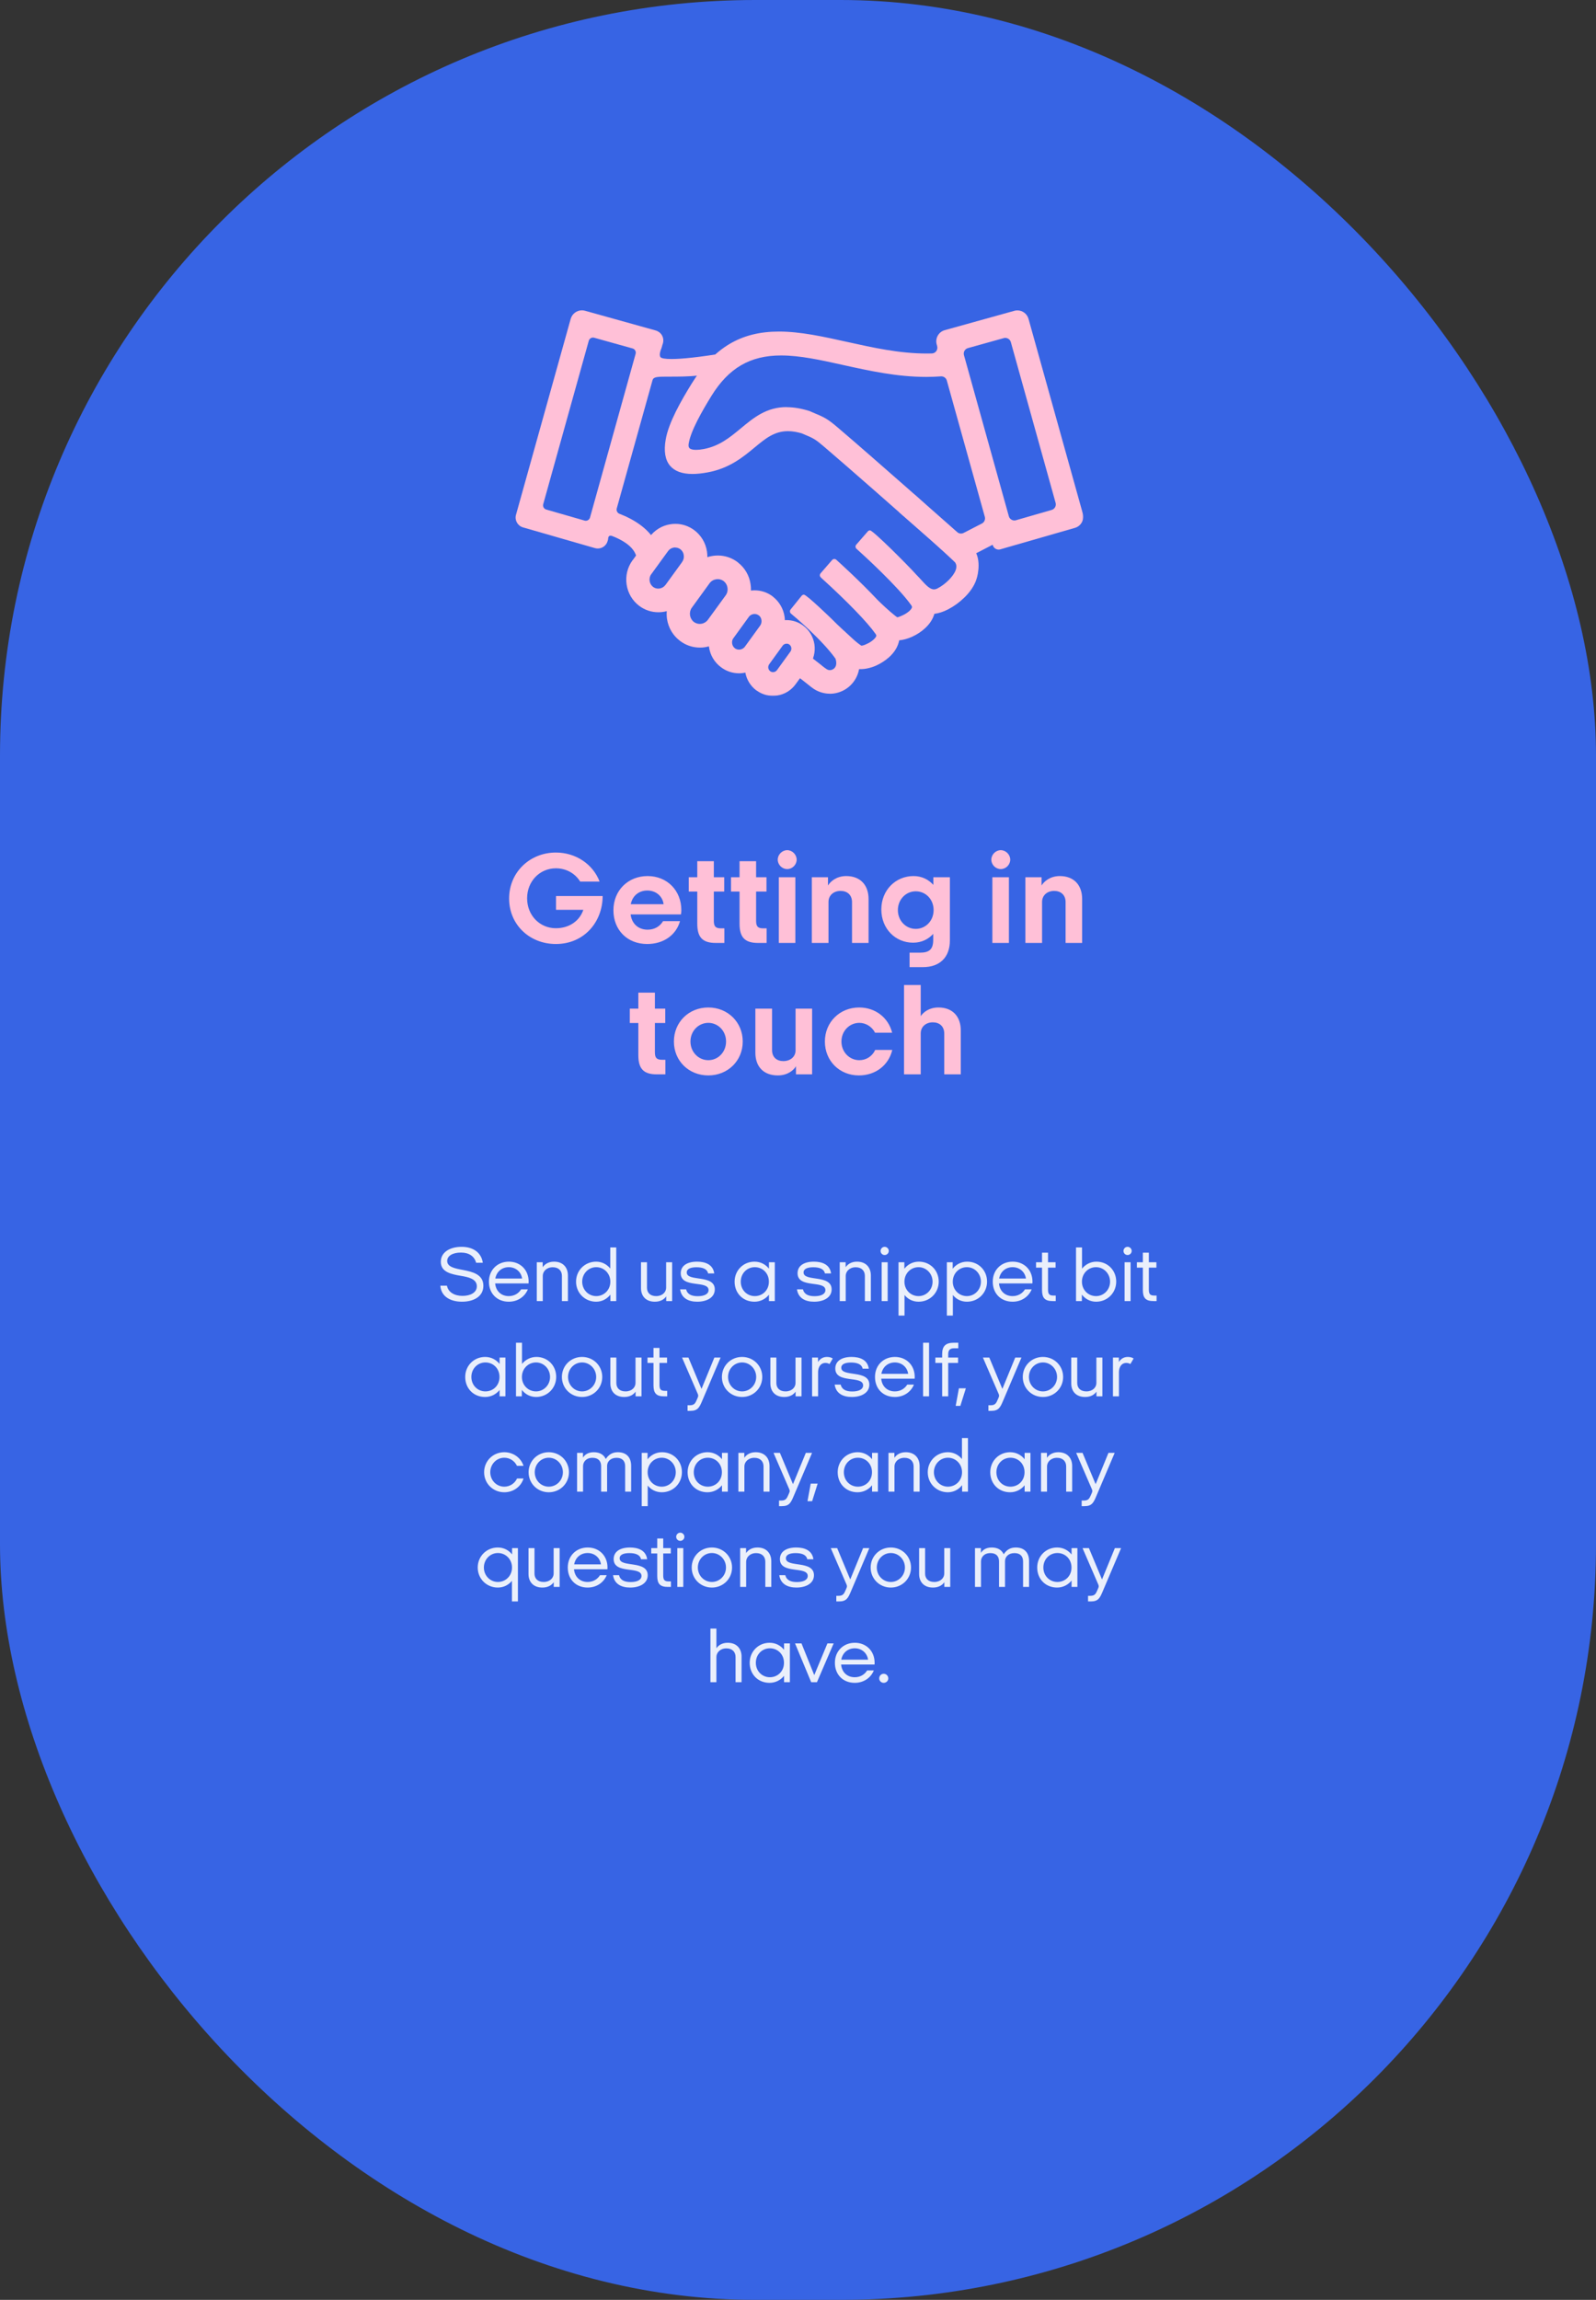
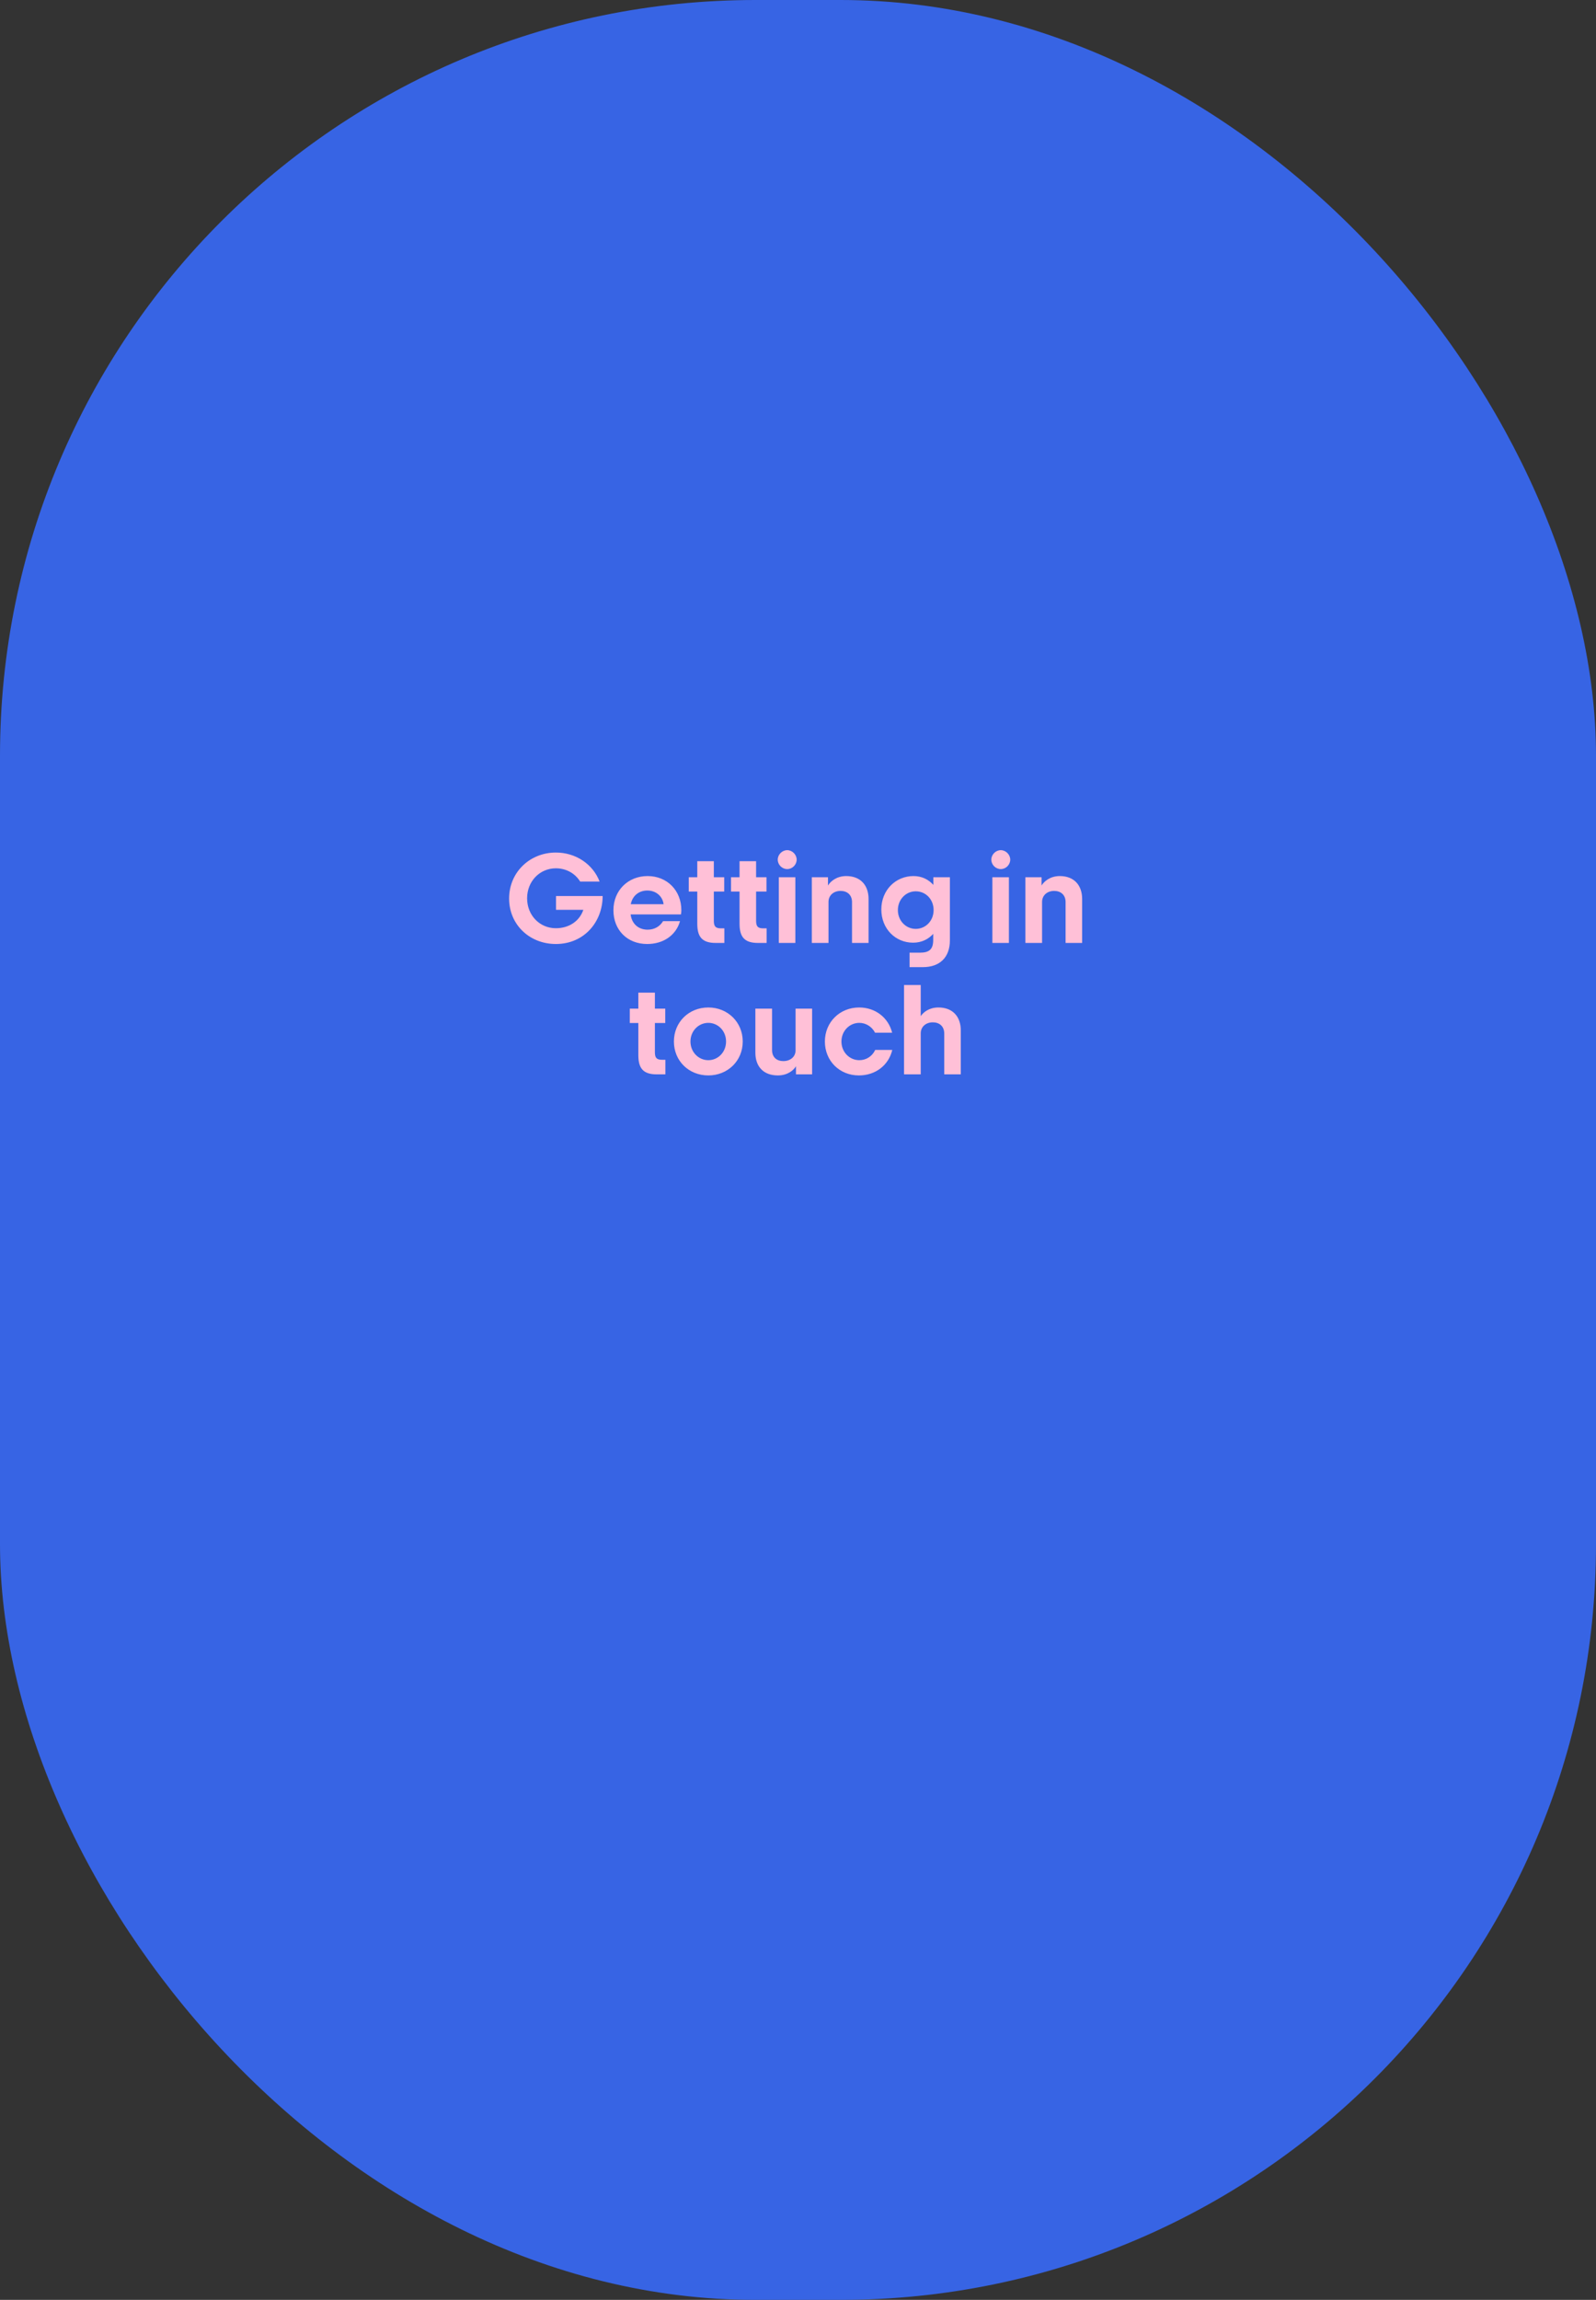
<svg xmlns="http://www.w3.org/2000/svg" width="486" height="700" viewBox="0 0 486 700" fill="none">
  <rect x="0" y="0" width="486" height="700" fill="#333333" stroke="none" />
  <rect width="486" height="700" rx="230" fill="#3764E4" />
  <path d="M177.63 276.92H169.31V272.72H183.51C183.51 280.52 177.95 287.32 169.27 287.32C161.27 287.32 155.03 281.44 155.03 273.48C155.03 265.44 161.39 259.48 169.27 259.48C175.31 259.48 180.55 263 182.59 268.32H176.67C175.11 265.8 172.39 264.28 169.27 264.28C164.39 264.28 160.51 268.2 160.51 273.4C160.51 278.64 164.39 282.52 169.27 282.52C173.27 282.52 176.47 280.36 177.63 276.92ZM207.356 278.32H192.036C192.396 281.28 194.516 282.96 197.196 282.96C199.316 282.96 200.956 281.96 201.916 280.36H207.076C205.876 284.6 202.076 287.32 197.076 287.32C191.036 287.32 186.796 283.08 186.796 277.04C186.796 271 191.276 266.64 197.196 266.64C203.156 266.64 207.476 271.04 207.476 277.04C207.476 277.48 207.436 277.92 207.356 278.32ZM192.076 275.2H202.076C201.716 272.6 199.596 271.04 197.116 271.04C194.636 271.04 192.596 272.56 192.076 275.2ZM220.571 287H217.971C213.891 287 212.331 285.24 212.331 281.16V271.36H209.731V267H212.331V262.12H217.371V267H220.531V271.36H217.371V280.24C217.371 281.92 217.851 282.56 219.571 282.56H220.571V287ZM233.442 287H230.842C226.762 287 225.202 285.24 225.202 281.16V271.36H222.602V267H225.202V262.12H230.242V267H233.402V271.36H230.242V280.24C230.242 281.92 230.722 282.56 232.442 282.56H233.442V287ZM239.712 264.52C238.152 264.52 236.832 263.2 236.832 261.64C236.832 260.12 238.152 258.76 239.712 258.76C241.272 258.76 242.592 260.12 242.592 261.64C242.592 263.2 241.272 264.52 239.712 264.52ZM242.192 287H237.152V267H242.192V287ZM264.488 287H259.448V274.56C259.448 272.36 257.968 271.16 255.968 271.16C253.888 271.16 252.288 272.48 252.288 274.52V287H247.208V267H252.128V269.52C252.848 268.32 254.688 266.64 257.688 266.64C261.968 266.64 264.488 269.36 264.488 273.64V287ZM281.014 294.36H276.974V289.96H280.094C283.054 289.96 284.174 288.88 284.174 286.04V284.24C282.694 285.88 280.614 286.92 278.054 286.92C272.654 286.92 268.374 282.68 268.374 276.8C268.374 270.92 272.734 266.64 278.174 266.64C280.694 266.64 282.734 267.68 284.214 269.32V267H289.254V286.2C289.254 291.36 286.214 294.36 281.014 294.36ZM278.854 282.72C281.854 282.72 284.294 280.28 284.294 277C284.294 273.68 281.854 271.28 278.854 271.28C275.854 271.28 273.414 273.76 273.414 277C273.414 280.24 275.854 282.72 278.854 282.72ZM304.748 264.52C303.188 264.52 301.868 263.2 301.868 261.64C301.868 260.12 303.188 258.76 304.748 258.76C306.308 258.76 307.628 260.12 307.628 261.64C307.628 263.2 306.308 264.52 304.748 264.52ZM307.228 287H302.188V267H307.228V287ZM329.524 287H324.484V274.56C324.484 272.36 323.004 271.16 321.004 271.16C318.924 271.16 317.324 272.48 317.324 274.52V287H312.244V267H317.164V269.52C317.884 268.32 319.724 266.64 322.724 266.64C327.004 266.64 329.524 269.36 329.524 273.64V287ZM202.621 327H200.021C195.941 327 194.381 325.24 194.381 321.16V311.36H191.781V307H194.381V302.12H199.421V307H202.581V311.36H199.421V320.24C199.421 321.92 199.901 322.56 201.621 322.56H202.621V327ZM226.172 317C226.172 322.88 221.612 327.32 215.692 327.32C209.732 327.32 205.212 322.88 205.212 317C205.212 311.12 209.732 306.64 215.692 306.64C221.612 306.64 226.172 311.12 226.172 317ZM215.692 322.68C218.652 322.68 221.092 320.24 221.092 317C221.092 313.76 218.652 311.32 215.692 311.32C212.732 311.32 210.252 313.76 210.252 317C210.252 320.24 212.732 322.68 215.692 322.68ZM247.3 327H242.38V324.52C241.7 325.72 239.86 327.32 236.86 327.32C232.54 327.32 230.02 324.68 230.02 320.4V307H235.1V319.6C235.1 321.8 236.54 322.96 238.54 322.96C240.62 322.96 242.26 321.68 242.26 319.68V307H247.3V327ZM266.507 319.56H271.707C270.627 324.16 266.667 327.32 261.547 327.32C255.627 327.32 251.187 322.88 251.187 317C251.187 311.12 255.707 306.64 261.627 306.64C266.627 306.64 270.547 309.8 271.667 314.32H266.467C265.547 312.52 263.707 311.32 261.667 311.32C258.707 311.32 256.227 313.76 256.227 317C256.227 320.24 258.707 322.68 261.667 322.68C263.787 322.68 265.627 321.48 266.507 319.56ZM292.572 327H287.532V314.56C287.532 312.36 286.052 311.16 284.052 311.16C281.972 311.16 280.372 312.48 280.372 314.52V327H275.292V299.8H280.372V309.28C281.172 308.08 282.932 306.64 285.772 306.64C290.052 306.64 292.572 309.36 292.572 313.64V327Z" fill="#FFC0D7" />
-   <path d="M147.023 384.336H144.983C144.479 382.392 142.847 381.24 140.375 381.24C137.807 381.24 136.175 382.248 136.175 383.784C136.175 385.608 138.479 386.064 140.927 386.52C143.783 387.072 147.191 387.816 147.191 391.344C147.191 394.728 144.071 396.192 140.687 396.192C137.519 396.192 134.375 394.896 134.087 391.32H136.103C136.463 393.264 138.335 394.416 140.831 394.416C143.159 394.416 145.199 393.48 145.199 391.488C145.199 389.184 142.463 388.68 140.351 388.32C137.399 387.816 134.231 387.192 134.231 384.048C134.231 381.12 137.015 379.488 140.567 379.488C143.927 379.488 146.543 381.096 147.023 384.336ZM160.956 390.624H150.78C150.996 392.976 152.628 394.488 154.932 394.488C156.588 394.488 157.932 393.672 158.7 392.424H160.74C159.828 394.656 157.668 396.192 154.932 396.192C151.38 396.192 148.884 393.72 148.884 390.096C148.884 386.472 151.524 384 154.956 384C158.388 384 160.98 386.472 160.98 390.096C160.98 390.264 160.98 390.456 160.956 390.624ZM150.828 389.136H158.988C158.676 387.048 156.996 385.68 154.932 385.68C152.82 385.68 151.212 387.048 150.828 389.136ZM172.936 396H171.112V388.32C171.112 386.832 170.152 385.704 168.328 385.704C166.384 385.704 165.28 387.024 165.28 388.32V396H163.456V384.192H165.256V385.704C165.76 384.936 166.84 384 168.712 384C171.472 384 172.936 385.8 172.936 388.2V396ZM181.559 394.488C183.935 394.488 185.855 392.616 185.855 390.096C185.855 387.576 183.935 385.68 181.559 385.68C179.183 385.68 177.287 387.648 177.287 390.096C177.287 392.544 179.183 394.488 181.559 394.488ZM187.655 396H185.879V394.032C184.871 395.304 183.383 396.192 181.535 396.192C178.103 396.192 175.415 393.528 175.415 390.096C175.415 386.664 178.103 384 181.535 384C183.335 384 184.823 384.84 185.831 386.088V379.68H187.655V396ZM204.67 396H202.87V394.56C202.366 395.328 201.286 396.192 199.414 396.192C196.654 396.192 195.19 394.464 195.19 392.064V384.192H197.014V391.944C197.014 393.432 197.974 394.488 199.798 394.488C201.742 394.488 202.846 393.24 202.846 391.944V384.192H204.67V396ZM217.493 387.576H215.621C215.381 386.28 214.037 385.704 212.093 385.704C210.413 385.704 209.117 386.136 209.117 387.288C209.117 390.216 217.661 387.768 217.661 392.448C217.661 394.944 215.189 396.192 212.333 396.192C209.717 396.192 207.509 395.184 207.101 392.424H208.925C209.333 394.032 210.701 394.512 212.477 394.512C214.373 394.512 215.765 393.912 215.765 392.664C215.765 389.544 207.293 392.256 207.293 387.528C207.293 385.224 209.285 384 212.261 384C214.613 384 217.109 384.768 217.493 387.576ZM229.84 394.488C232.216 394.488 234.136 392.688 234.136 390.096C234.136 387.504 232.216 385.68 229.84 385.68C227.464 385.68 225.568 387.576 225.568 390.096C225.568 392.616 227.464 394.488 229.84 394.488ZM235.936 396H234.16V394.056C233.152 395.328 231.592 396.192 229.744 396.192C226.24 396.192 223.696 393.6 223.696 390.096C223.696 386.664 226.336 384 229.768 384C231.616 384 233.152 384.864 234.16 386.136V384.192H235.936V396ZM253.071 387.576H251.199C250.959 386.28 249.615 385.704 247.671 385.704C245.991 385.704 244.695 386.136 244.695 387.288C244.695 390.216 253.239 387.768 253.239 392.448C253.239 394.944 250.767 396.192 247.911 396.192C245.295 396.192 243.087 395.184 242.679 392.424H244.503C244.911 394.032 246.279 394.512 248.055 394.512C249.951 394.512 251.343 393.912 251.343 392.664C251.343 389.544 242.871 392.256 242.871 387.528C242.871 385.224 244.863 384 247.839 384C250.191 384 252.687 384.768 253.071 387.576ZM265.186 396H263.362V388.32C263.362 386.832 262.402 385.704 260.578 385.704C258.634 385.704 257.53 387.024 257.53 388.32V396H255.706V384.192H257.506V385.704C258.01 384.936 259.09 384 260.962 384C263.722 384 265.186 385.8 265.186 388.2V396ZM269.393 381.984C268.697 381.984 268.145 381.432 268.145 380.736C268.145 380.064 268.697 379.488 269.393 379.488C270.065 379.488 270.641 380.064 270.641 380.736C270.641 381.432 270.065 381.984 269.393 381.984ZM270.305 396H268.481V384.192H270.305V396ZM279.708 394.488C282.084 394.488 283.98 392.544 283.98 390.096C283.98 387.648 282.084 385.68 279.708 385.68C277.332 385.68 275.412 387.576 275.412 390.096C275.412 392.616 277.332 394.488 279.708 394.488ZM275.436 400.416H273.612V384.192H275.388V386.16C276.396 384.864 277.932 384 279.804 384C283.236 384 285.852 386.64 285.852 390.072C285.852 393.504 283.164 396.192 279.732 396.192C277.908 396.192 276.42 395.376 275.436 394.152V400.416ZM294.427 394.488C296.803 394.488 298.699 392.544 298.699 390.096C298.699 387.648 296.803 385.68 294.427 385.68C292.051 385.68 290.131 387.576 290.131 390.096C290.131 392.616 292.051 394.488 294.427 394.488ZM290.155 400.416H288.331V384.192H290.107V386.16C291.115 384.864 292.651 384 294.523 384C297.955 384 300.571 386.64 300.571 390.072C300.571 393.504 297.883 396.192 294.451 396.192C292.627 396.192 291.139 395.376 290.155 394.152V400.416ZM314.377 390.624H304.201C304.417 392.976 306.049 394.488 308.353 394.488C310.009 394.488 311.353 393.672 312.121 392.424H314.161C313.249 394.656 311.089 396.192 308.353 396.192C304.801 396.192 302.305 393.72 302.305 390.096C302.305 386.472 304.945 384 308.377 384C311.809 384 314.401 386.472 314.401 390.096C314.401 390.264 314.401 390.456 314.377 390.624ZM304.249 389.136H312.409C312.097 387.048 310.417 385.68 308.353 385.68C306.241 385.68 304.633 387.048 304.249 389.136ZM321.486 396H320.55C318.15 396 317.31 395.016 317.31 392.64V385.824H315.486V384.192H317.31V381.264H319.134V384.192H321.438V385.824H319.134V392.448C319.134 393.792 319.446 394.32 320.79 394.32H321.486V396ZM329.435 396H327.659V379.68H329.483V386.136C330.491 384.888 332.027 384 333.875 384C337.307 384 339.899 386.64 339.899 390.072C339.899 393.504 337.211 396.192 333.779 396.192C331.931 396.192 330.419 395.304 329.435 394.032V396ZM333.755 394.488C336.131 394.488 338.027 392.544 338.027 390.096C338.027 387.648 336.131 385.68 333.755 385.68C331.379 385.68 329.459 387.576 329.459 390.096C329.459 392.616 331.379 394.488 333.755 394.488ZM343.362 381.984C342.666 381.984 342.114 381.432 342.114 380.736C342.114 380.064 342.666 379.488 343.362 379.488C344.034 379.488 344.61 380.064 344.61 380.736C344.61 381.432 344.034 381.984 343.362 381.984ZM344.274 396H342.45V384.192H344.274V396ZM352.189 396H351.253C348.853 396 348.013 395.016 348.013 392.64V385.824H346.189V384.192H348.013V381.264H349.837V384.192H352.141V385.824H349.837V392.448C349.837 393.792 350.149 394.32 351.493 394.32H352.189V396ZM147.809 423.488C150.185 423.488 152.105 421.688 152.105 419.096C152.105 416.504 150.185 414.68 147.809 414.68C145.433 414.68 143.537 416.576 143.537 419.096C143.537 421.616 145.433 423.488 147.809 423.488ZM153.905 425H152.129V423.056C151.121 424.328 149.561 425.192 147.713 425.192C144.209 425.192 141.665 422.6 141.665 419.096C141.665 415.664 144.305 413 147.737 413C149.585 413 151.121 413.864 152.129 415.136V413.192H153.905V425ZM158.904 425H157.128V408.68H158.952V415.136C159.96 413.888 161.496 413 163.344 413C166.776 413 169.368 415.64 169.368 419.072C169.368 422.504 166.68 425.192 163.248 425.192C161.4 425.192 159.888 424.304 158.904 423.032V425ZM163.224 423.488C165.6 423.488 167.496 421.544 167.496 419.096C167.496 416.648 165.6 414.68 163.224 414.68C160.848 414.68 158.928 416.576 158.928 419.096C158.928 421.616 160.848 423.488 163.224 423.488ZM183.39 419.096C183.39 422.528 180.678 425.192 177.246 425.192C173.814 425.192 171.102 422.528 171.102 419.096C171.102 415.664 173.814 413 177.246 413C180.678 413 183.39 415.664 183.39 419.096ZM177.246 423.488C179.622 423.488 181.542 421.544 181.542 419.096C181.542 416.648 179.622 414.68 177.246 414.68C174.87 414.68 172.974 416.648 172.974 419.096C172.974 421.544 174.87 423.488 177.246 423.488ZM195.342 425H193.542V423.56C193.038 424.328 191.958 425.192 190.086 425.192C187.326 425.192 185.862 423.464 185.862 421.064V413.192H187.686V420.944C187.686 422.432 188.646 423.488 190.47 423.488C192.414 423.488 193.518 422.24 193.518 420.944V413.192H195.342V425ZM203.173 425H202.237C199.837 425 198.997 424.016 198.997 421.64V414.824H197.173V413.192H198.997V410.264H200.821V413.192H203.125V414.824H200.821V421.448C200.821 422.792 201.133 423.32 202.477 423.32H203.173V425ZM210.234 429.416H209.37V427.712H209.994C211.41 427.712 211.722 427.136 212.25 425.888L212.514 425.264C212.658 424.904 212.634 424.616 212.49 424.28L207.69 413.192H209.634L213.594 422.672H213.642L217.53 413.192H219.426L213.834 426.344C212.994 428.336 212.49 429.416 210.234 429.416ZM232.117 419.096C232.117 422.528 229.405 425.192 225.973 425.192C222.541 425.192 219.829 422.528 219.829 419.096C219.829 415.664 222.541 413 225.973 413C229.405 413 232.117 415.664 232.117 419.096ZM225.973 423.488C228.349 423.488 230.269 421.544 230.269 419.096C230.269 416.648 228.349 414.68 225.973 414.68C223.597 414.68 221.701 416.648 221.701 419.096C221.701 421.544 223.597 423.488 225.973 423.488ZM244.068 425H242.268V423.56C241.764 424.328 240.684 425.192 238.812 425.192C236.052 425.192 234.588 423.464 234.588 421.064V413.192H236.412V420.944C236.412 422.432 237.372 423.488 239.196 423.488C241.14 423.488 242.244 422.24 242.244 420.944V413.192H244.068V425ZM249.116 425H247.292V413.192H249.092V414.536C249.644 413.696 250.46 413 251.828 413C252.644 413 253.268 413.24 253.58 413.48L252.596 415.16C252.284 414.992 251.9 414.824 251.396 414.824C249.788 414.824 249.116 416.216 249.116 417.656V425ZM264.556 416.576H262.684C262.444 415.28 261.1 414.704 259.156 414.704C257.476 414.704 256.18 415.136 256.18 416.288C256.18 419.216 264.724 416.768 264.724 421.448C264.724 423.944 262.252 425.192 259.396 425.192C256.78 425.192 254.572 424.184 254.164 421.424H255.988C256.396 423.032 257.764 423.512 259.54 423.512C261.436 423.512 262.828 422.912 262.828 421.664C262.828 418.544 254.356 421.256 254.356 416.528C254.356 414.224 256.348 413 259.324 413C261.676 413 264.172 413.768 264.556 416.576ZM278.518 419.624H268.342C268.558 421.976 270.19 423.488 272.494 423.488C274.15 423.488 275.494 422.672 276.262 421.424H278.302C277.39 423.656 275.23 425.192 272.494 425.192C268.942 425.192 266.446 422.72 266.446 419.096C266.446 415.472 269.086 413 272.518 413C275.95 413 278.542 415.472 278.542 419.096C278.542 419.264 278.542 419.456 278.518 419.624ZM268.39 418.136H276.55C276.238 416.048 274.558 414.68 272.494 414.68C270.382 414.68 268.774 416.048 268.39 418.136ZM282.914 425H281.09V408.68H282.914V425ZM288.741 425H286.893V414.824H284.829V413.192H286.893V412.16C286.893 409.688 287.973 408.68 290.445 408.68H291.813V410.36H290.613C289.245 410.36 288.741 410.912 288.741 412.256V413.192H291.741V414.824H288.741V425ZM292.434 427.904H291.018L292.002 422.552H294.114L292.434 427.904ZM301.851 429.416H300.987V427.712H301.611C303.027 427.712 303.339 427.136 303.867 425.888L304.131 425.264C304.275 424.904 304.251 424.616 304.107 424.28L299.307 413.192H301.251L305.211 422.672H305.259L309.147 413.192H311.043L305.451 426.344C304.611 428.336 304.107 429.416 301.851 429.416ZM323.734 419.096C323.734 422.528 321.022 425.192 317.59 425.192C314.158 425.192 311.446 422.528 311.446 419.096C311.446 415.664 314.158 413 317.59 413C321.022 413 323.734 415.664 323.734 419.096ZM317.59 423.488C319.966 423.488 321.886 421.544 321.886 419.096C321.886 416.648 319.966 414.68 317.59 414.68C315.214 414.68 313.318 416.648 313.318 419.096C313.318 421.544 315.214 423.488 317.59 423.488ZM335.686 425H333.886V423.56C333.382 424.328 332.302 425.192 330.43 425.192C327.67 425.192 326.206 423.464 326.206 421.064V413.192H328.03V420.944C328.03 422.432 328.99 423.488 330.814 423.488C332.758 423.488 333.862 422.24 333.862 420.944V413.192H335.686V425ZM340.733 425H338.909V413.192H340.709V414.536C341.261 413.696 342.077 413 343.445 413C344.261 413 344.885 413.24 345.197 413.48L344.213 415.16C343.901 414.992 343.517 414.824 343.013 414.824C341.405 414.824 340.733 416.216 340.733 417.656V425ZM157.451 449.992H159.419C158.651 452.488 156.347 454.192 153.563 454.192C150.131 454.192 147.419 451.528 147.419 448.096C147.419 444.664 150.131 442 153.563 442C156.323 442 158.627 443.704 159.419 446.152H157.427C156.731 444.688 155.267 443.68 153.563 443.68C151.187 443.68 149.291 445.648 149.291 448.096C149.291 450.544 151.187 452.488 153.563 452.488C155.291 452.488 156.755 451.48 157.451 449.992ZM173.254 448.096C173.254 451.528 170.542 454.192 167.11 454.192C163.678 454.192 160.966 451.528 160.966 448.096C160.966 444.664 163.678 442 167.11 442C170.542 442 173.254 444.664 173.254 448.096ZM167.11 452.488C169.486 452.488 171.406 450.544 171.406 448.096C171.406 445.648 169.486 443.68 167.11 443.68C164.734 443.68 162.838 445.648 162.838 448.096C162.838 450.544 164.734 452.488 167.11 452.488ZM192.189 454H190.365V446.248C190.365 444.76 189.573 443.704 187.749 443.704C185.853 443.704 184.869 444.904 184.869 446.152V454H183.045V446.248C183.045 444.76 182.253 443.704 180.429 443.704C178.485 443.704 177.549 444.952 177.549 446.248V454H175.725V442.192H177.525V443.632C178.029 442.864 178.941 442 180.813 442C182.685 442 183.885 442.792 184.461 444.064C185.301 442.816 186.357 442 188.133 442C190.893 442 192.189 443.728 192.189 446.128V454ZM201.509 452.488C203.885 452.488 205.781 450.544 205.781 448.096C205.781 445.648 203.885 443.68 201.509 443.68C199.133 443.68 197.213 445.576 197.213 448.096C197.213 450.616 199.133 452.488 201.509 452.488ZM197.237 458.416H195.413V442.192H197.189V444.16C198.197 442.864 199.733 442 201.605 442C205.037 442 207.653 444.64 207.653 448.072C207.653 451.504 204.965 454.192 201.533 454.192C199.709 454.192 198.221 453.376 197.237 452.152V458.416ZM215.531 452.488C217.907 452.488 219.827 450.688 219.827 448.096C219.827 445.504 217.907 443.68 215.531 443.68C213.155 443.68 211.259 445.576 211.259 448.096C211.259 450.616 213.155 452.488 215.531 452.488ZM221.627 454H219.851V452.056C218.843 453.328 217.283 454.192 215.435 454.192C211.931 454.192 209.387 451.6 209.387 448.096C209.387 444.664 212.027 442 215.459 442C217.307 442 218.843 442.864 219.851 444.136V442.192H221.627V454ZM234.33 454H232.506V446.32C232.506 444.832 231.546 443.704 229.722 443.704C227.778 443.704 226.674 445.024 226.674 446.32V454H224.85V442.192H226.65V443.704C227.154 442.936 228.234 442 230.106 442C232.866 442 234.33 443.8 234.33 446.2V454ZM238.09 458.416H237.226V456.712H237.85C239.266 456.712 239.578 456.136 240.106 454.888L240.37 454.264C240.514 453.904 240.49 453.616 240.346 453.28L235.546 442.192H237.49L241.45 451.672H241.498L245.386 442.192H247.282L241.69 455.344C240.85 457.336 240.346 458.416 238.09 458.416ZM247.306 456.904H245.89L246.874 451.552H248.986L247.306 456.904ZM261.235 452.488C263.611 452.488 265.531 450.688 265.531 448.096C265.531 445.504 263.611 443.68 261.235 443.68C258.859 443.68 256.963 445.576 256.963 448.096C256.963 450.616 258.859 452.488 261.235 452.488ZM267.331 454H265.555V452.056C264.547 453.328 262.987 454.192 261.139 454.192C257.635 454.192 255.091 451.6 255.091 448.096C255.091 444.664 257.731 442 261.163 442C263.011 442 264.547 442.864 265.555 444.136V442.192H267.331V454ZM280.033 454H278.209V446.32C278.209 444.832 277.249 443.704 275.425 443.704C273.481 443.704 272.377 445.024 272.377 446.32V454H270.553V442.192H272.353V443.704C272.857 442.936 273.937 442 275.809 442C278.569 442 280.033 443.8 280.033 446.2V454ZM288.656 452.488C291.032 452.488 292.952 450.616 292.952 448.096C292.952 445.576 291.032 443.68 288.656 443.68C286.28 443.68 284.384 445.648 284.384 448.096C284.384 450.544 286.28 452.488 288.656 452.488ZM294.752 454H292.976V452.032C291.968 453.304 290.48 454.192 288.632 454.192C285.2 454.192 282.512 451.528 282.512 448.096C282.512 444.664 285.2 442 288.632 442C290.432 442 291.92 442.84 292.928 444.088V437.68H294.752V454ZM307.688 452.488C310.064 452.488 311.984 450.688 311.984 448.096C311.984 445.504 310.064 443.68 307.688 443.68C305.312 443.68 303.416 445.576 303.416 448.096C303.416 450.616 305.312 452.488 307.688 452.488ZM313.784 454H312.008V452.056C311 453.328 309.44 454.192 307.592 454.192C304.088 454.192 301.544 451.6 301.544 448.096C301.544 444.664 304.184 442 307.616 442C309.464 442 311 442.864 312.008 444.136V442.192H313.784V454ZM326.486 454H324.662V446.32C324.662 444.832 323.702 443.704 321.878 443.704C319.934 443.704 318.83 445.024 318.83 446.32V454H317.006V442.192H318.806V443.704C319.31 442.936 320.39 442 322.262 442C325.022 442 326.486 443.8 326.486 446.2V454ZM330.246 458.416H329.382V456.712H330.006C331.422 456.712 331.734 456.136 332.262 454.888L332.526 454.264C332.67 453.904 332.646 453.616 332.502 453.28L327.702 442.192H329.646L333.606 451.672H333.654L337.542 442.192H339.438L333.846 455.344C333.006 457.336 332.502 458.416 330.246 458.416ZM157.713 487.416H155.889V481.152C154.881 482.376 153.393 483.192 151.593 483.192C148.161 483.192 145.473 480.528 145.473 477.096C145.473 473.664 148.161 471 151.593 471C153.441 471 154.929 471.84 155.937 473.112V471.192H157.713V487.416ZM151.617 481.488C153.993 481.488 155.913 479.616 155.913 477.096C155.913 474.576 153.993 472.68 151.617 472.68C149.241 472.68 147.345 474.648 147.345 477.096C147.345 479.544 149.241 481.488 151.617 481.488ZM170.416 483H168.616V481.56C168.112 482.328 167.032 483.192 165.16 483.192C162.4 483.192 160.936 481.464 160.936 479.064V471.192H162.76V478.944C162.76 480.432 163.72 481.488 165.544 481.488C167.488 481.488 168.592 480.24 168.592 478.944V471.192H170.416V483ZM184.967 477.624H174.791C175.007 479.976 176.639 481.488 178.943 481.488C180.599 481.488 181.943 480.672 182.711 479.424H184.751C183.839 481.656 181.679 483.192 178.943 483.192C175.391 483.192 172.895 480.72 172.895 477.096C172.895 473.472 175.535 471 178.967 471C182.399 471 184.991 473.472 184.991 477.096C184.991 477.264 184.991 477.456 184.967 477.624ZM174.839 476.136H182.999C182.687 474.048 181.007 472.68 178.943 472.68C176.831 472.68 175.223 474.048 174.839 476.136ZM197.067 474.576H195.195C194.955 473.28 193.611 472.704 191.667 472.704C189.987 472.704 188.691 473.136 188.691 474.288C188.691 477.216 197.235 474.768 197.235 479.448C197.235 481.944 194.763 483.192 191.907 483.192C189.291 483.192 187.083 482.184 186.675 479.424H188.499C188.907 481.032 190.275 481.512 192.051 481.512C193.947 481.512 195.339 480.912 195.339 479.664C195.339 476.544 186.867 479.256 186.867 474.528C186.867 472.224 188.859 471 191.835 471C194.187 471 196.683 471.768 197.067 474.576ZM204.31 483H203.374C200.974 483 200.134 482.016 200.134 479.64V472.824H198.31V471.192H200.134V468.264H201.958V471.192H204.262V472.824H201.958V479.448C201.958 480.792 202.27 481.32 203.614 481.32H204.31V483ZM207.155 468.984C206.459 468.984 205.907 468.432 205.907 467.736C205.907 467.064 206.459 466.488 207.155 466.488C207.827 466.488 208.403 467.064 208.403 467.736C208.403 468.432 207.827 468.984 207.155 468.984ZM208.067 483H206.243V471.192H208.067V483ZM222.918 477.096C222.918 480.528 220.206 483.192 216.774 483.192C213.342 483.192 210.63 480.528 210.63 477.096C210.63 473.664 213.342 471 216.774 471C220.206 471 222.918 473.664 222.918 477.096ZM216.774 481.488C219.15 481.488 221.07 479.544 221.07 477.096C221.07 474.648 219.15 472.68 216.774 472.68C214.398 472.68 212.502 474.648 212.502 477.096C212.502 479.544 214.398 481.488 216.774 481.488ZM234.869 483H233.045V475.32C233.045 473.832 232.085 472.704 230.261 472.704C228.317 472.704 227.213 474.024 227.213 475.32V483H225.389V471.192H227.189V472.704C227.693 471.936 228.773 471 230.645 471C233.405 471 234.869 472.8 234.869 475.2V483ZM247.692 474.576H245.82C245.58 473.28 244.236 472.704 242.292 472.704C240.612 472.704 239.316 473.136 239.316 474.288C239.316 477.216 247.86 474.768 247.86 479.448C247.86 481.944 245.388 483.192 242.532 483.192C239.916 483.192 237.708 482.184 237.3 479.424H239.124C239.532 481.032 240.9 481.512 242.676 481.512C244.572 481.512 245.964 480.912 245.964 479.664C245.964 476.544 237.492 479.256 237.492 474.528C237.492 472.224 239.484 471 242.46 471C244.812 471 247.308 471.768 247.692 474.576ZM255.527 487.416H254.663V485.712H255.287C256.703 485.712 257.015 485.136 257.543 483.888L257.807 483.264C257.951 482.904 257.927 482.616 257.783 482.28L252.983 471.192H254.927L258.887 480.672H258.935L262.823 471.192H264.719L259.127 484.344C258.287 486.336 257.783 487.416 255.527 487.416ZM277.41 477.096C277.41 480.528 274.698 483.192 271.266 483.192C267.834 483.192 265.122 480.528 265.122 477.096C265.122 473.664 267.834 471 271.266 471C274.698 471 277.41 473.664 277.41 477.096ZM271.266 481.488C273.642 481.488 275.562 479.544 275.562 477.096C275.562 474.648 273.642 472.68 271.266 472.68C268.89 472.68 266.994 474.648 266.994 477.096C266.994 479.544 268.89 481.488 271.266 481.488ZM289.361 483H287.561V481.56C287.057 482.328 285.977 483.192 284.105 483.192C281.345 483.192 279.881 481.464 279.881 479.064V471.192H281.705V478.944C281.705 480.432 282.665 481.488 284.489 481.488C286.433 481.488 287.537 480.24 287.537 478.944V471.192H289.361V483ZM313.361 483H311.537V475.248C311.537 473.76 310.745 472.704 308.921 472.704C307.025 472.704 306.041 473.904 306.041 475.152V483H304.217V475.248C304.217 473.76 303.425 472.704 301.601 472.704C299.657 472.704 298.721 473.952 298.721 475.248V483H296.897V471.192H298.697V472.632C299.201 471.864 300.113 471 301.985 471C303.857 471 305.057 471.792 305.633 473.064C306.473 471.816 307.529 471 309.305 471C312.065 471 313.361 472.728 313.361 475.128V483ZM321.985 481.488C324.361 481.488 326.281 479.688 326.281 477.096C326.281 474.504 324.361 472.68 321.985 472.68C319.609 472.68 317.713 474.576 317.713 477.096C317.713 479.616 319.609 481.488 321.985 481.488ZM328.081 483H326.305V481.056C325.297 482.328 323.737 483.192 321.889 483.192C318.385 483.192 315.841 480.6 315.841 477.096C315.841 473.664 318.481 471 321.913 471C323.761 471 325.297 471.864 326.305 473.136V471.192H328.081V483ZM332.191 487.416H331.327V485.712H331.951C333.367 485.712 333.679 485.136 334.207 483.888L334.471 483.264C334.615 482.904 334.591 482.616 334.447 482.28L329.647 471.192H331.591L335.551 480.672H335.599L339.487 471.192H341.383L335.791 484.344C334.951 486.336 334.447 487.416 332.191 487.416ZM225.811 512H223.987V504.32C223.987 502.832 223.027 501.704 221.203 501.704C219.259 501.704 218.155 503.024 218.155 504.32V512H216.331V495.68H218.155V501.68C218.659 500.912 219.739 500 221.587 500C224.347 500 225.811 501.8 225.811 504.2V512ZM234.434 510.488C236.81 510.488 238.73 508.688 238.73 506.096C238.73 503.504 236.81 501.68 234.434 501.68C232.058 501.68 230.162 503.576 230.162 506.096C230.162 508.616 232.058 510.488 234.434 510.488ZM240.53 512H238.754V510.056C237.746 511.328 236.186 512.192 234.338 512.192C230.834 512.192 228.29 509.6 228.29 506.096C228.29 502.664 230.93 500 234.362 500C236.21 500 237.746 500.864 238.754 502.136V500.192H240.53V512ZM248.769 512H247.017L242.097 500.192H244.065L247.929 509.792H247.977L251.961 500.192H253.857L248.769 512ZM266.307 506.624H256.131C256.347 508.976 257.979 510.488 260.283 510.488C261.939 510.488 263.283 509.672 264.051 508.424H266.091C265.179 510.656 263.019 512.192 260.283 512.192C256.731 512.192 254.235 509.72 254.235 506.096C254.235 502.472 256.875 500 260.307 500C263.739 500 266.331 502.472 266.331 506.096C266.331 506.264 266.331 506.456 266.307 506.624ZM256.179 505.136H264.339C264.027 503.048 262.347 501.68 260.283 501.68C258.171 501.68 256.563 503.048 256.179 505.136ZM270.493 510.848C270.493 511.592 269.869 512.192 269.101 512.192C268.333 512.192 267.733 511.592 267.733 510.848C267.733 510.056 268.333 509.432 269.101 509.432C269.869 509.432 270.493 510.056 270.493 510.848Z" fill="#EAEFFB" />
  <g clip-path="url(#clip0_90_12355)">
    <mask id="mask0_90_12355" style="mask-type:luminance" maskUnits="userSpaceOnUse" x="156" y="94" width="174" height="118">
-       <path d="M330 94H156V212H330V94Z" fill="white" />
-     </mask>
+       </mask>
    <g mask="url(#mask0_90_12355)">
      <path fill-rule="evenodd" clip-rule="evenodd" d="M252.683 211.135C250.953 211.135 249.252 210.623 247.768 209.65C247.257 209.315 246.726 208.883 246.116 208.391L245.753 208.106L240.533 204.005C240.149 203.71 240.08 203.16 240.375 202.776L243.619 198.509C243.767 198.322 243.973 198.194 244.209 198.164C244.248 198.164 244.288 198.164 244.327 198.164C244.524 198.164 244.711 198.233 244.868 198.351L250.078 202.422L250.432 202.717C250.825 203.032 251.258 203.366 251.661 203.622C251.995 203.858 252.339 203.966 252.722 203.966C252.811 203.966 252.889 203.966 252.968 203.946C253.322 203.887 253.666 203.73 253.951 203.494C254.236 203.248 254.453 202.914 254.561 202.54C254.728 201.96 254.679 201.252 254.413 200.465C250.275 194.664 241.85 187.574 240.896 186.787C240.877 186.768 240.818 186.718 240.798 186.699C240.483 186.384 240.454 185.873 240.739 185.519L244.111 181.33C244.278 181.123 244.534 180.995 244.799 180.995C245.654 180.995 253.165 188.302 253.243 188.37C254.177 189.305 255.416 190.534 256.733 191.733C256.841 191.832 257.303 192.225 257.412 192.333L257.579 192.5C257.687 192.599 257.844 192.736 258.001 192.884C258.139 193.012 258.277 193.14 258.414 193.267L258.916 193.73C259.741 194.497 260.518 195.214 261.344 195.844L261.717 196.119C262.14 196.434 262.268 196.522 262.356 196.522C262.514 196.522 262.838 196.424 263.113 196.345C263.329 196.276 263.605 196.158 263.919 196.001C264.696 195.667 265.423 195.205 266.003 194.674C266.446 194.28 266.741 193.887 266.829 193.592C266.898 193.366 266.731 193.09 266.623 192.943C264.067 189.324 258.09 183.159 250.225 176.01C249.95 175.761 249.79 175.587 249.744 175.489C249.586 175.164 249.636 174.781 249.862 174.515L253.391 170.444C253.548 170.257 253.784 170.149 254.03 170.139C254.04 170.139 254.049 170.139 254.059 170.139C254.295 170.139 254.521 170.228 254.688 170.395C255.878 171.467 262.042 177.062 267.144 182.51C268.51 183.877 270.761 185.971 272.442 187.299C272.531 187.358 272.639 187.446 272.747 187.535C273.032 187.771 273.17 187.869 273.298 187.869C273.357 187.869 273.425 187.859 273.504 187.83C273.838 187.721 274.241 187.564 274.841 187.289C275.559 186.974 276.296 186.502 276.905 185.971C277.318 185.588 277.613 185.184 277.702 184.889C277.771 184.653 277.594 184.368 277.485 184.211C273.455 178.517 262.946 168.94 260.872 167.081C260.862 167.071 260.783 167.003 260.774 166.993C260.449 166.668 260.429 166.137 260.734 165.783L264.263 161.732C264.43 161.535 264.676 161.427 264.932 161.427C265.846 161.427 276.188 171.752 279.186 175.076C279.628 175.518 280.081 176.02 280.533 176.511C281.87 177.986 283.128 179.383 284.396 179.383C284.75 179.383 285.114 179.284 285.497 179.078C286.647 178.478 287.788 177.642 288.722 176.718C289.813 175.666 292.162 173.05 290.835 171.172C285.202 165.675 274.477 156.471 273.937 156.019C273.769 155.891 273.652 155.704 273.612 155.498C273.563 155.232 273.632 154.947 273.809 154.74L277.338 150.689C277.495 150.512 277.712 150.404 277.947 150.384C277.967 150.384 277.987 150.384 278.006 150.384C278.223 150.384 278.429 150.463 278.596 150.61C278.626 150.63 281.054 152.803 284.15 155.763C285.605 157.159 287.306 158.575 288.948 159.942C291.887 162.381 294.915 164.898 296.734 167.465C298.592 170.061 298.061 174.338 297.245 176.58C296.606 178.399 295.347 180.248 293.617 181.91C292.241 183.267 290.511 184.526 288.761 185.44C287.277 186.207 285.832 186.679 284.524 186.827C284.524 186.846 284.524 186.866 284.514 186.876C284.052 188.469 283.059 189.983 281.624 191.271C280.553 192.264 279.225 193.13 277.692 193.828C276.424 194.398 275.067 194.772 273.819 194.89C273.769 195.116 273.71 195.352 273.642 195.598C273.18 197.211 272.206 198.695 270.761 200.003C269.65 201.006 268.294 201.891 266.829 202.56C265.246 203.268 263.546 203.661 262.042 203.661C261.894 203.661 261.757 203.661 261.609 203.651C261.55 203.946 261.481 204.241 261.393 204.536C261.393 204.566 261.383 204.595 261.373 204.625C260.862 206.346 259.879 207.86 258.532 209.001C257.225 210.112 255.642 210.82 253.951 211.066C253.528 211.125 253.096 211.154 252.673 211.154L252.683 211.135Z" fill="#FFC0D7" />
-       <path fill-rule="evenodd" clip-rule="evenodd" d="M291.858 170.69C291.002 170.69 290.177 170.376 289.528 169.815L284.632 165.439C284.632 165.439 284.013 164.898 281.034 162.273C274.31 156.343 258.562 142.449 251.012 136.018C248.161 133.589 247.866 133.461 244.288 131.957L244.003 131.859C242.567 131.446 241.221 131.229 239.943 131.229C235.804 131.229 233.081 133.481 229.925 136.087C226.278 139.115 222.159 142.538 215.534 143.767C213.803 144.091 212.231 144.258 210.854 144.258C207.728 144.258 205.428 143.413 204.032 141.751C202.538 139.971 202.095 137.286 202.715 133.766C203.599 128.604 207.404 121.966 210.618 116.764C217.392 105.8 225.59 100.913 237.19 100.913C243.767 100.913 250.707 102.457 258.07 104.089C265.846 105.81 273.878 107.6 282.204 107.6C282.725 107.6 283.246 107.6 283.767 107.58C284.298 107.56 284.78 107.315 285.094 106.882C285.419 106.439 285.517 105.889 285.379 105.358L285.232 104.817C284.721 102.968 285.802 101.031 287.65 100.5L308.874 94.6C309.179 94.511 309.494 94.472 309.808 94.472C311.391 94.472 312.787 95.544 313.2 97.068L329.715 156.255C329.99 157.229 329.882 158.172 329.42 158.998C328.958 159.824 328.211 160.414 327.306 160.67L306.21 166.737L304.627 167.199C304.46 167.249 304.283 167.278 304.106 167.278C303.271 167.278 302.534 166.718 302.307 165.911C302.288 165.833 302.209 165.833 302.209 165.833L293.489 170.326C292.988 170.582 292.428 170.72 291.877 170.72L291.858 170.69ZM239.559 123.933C241.663 123.933 243.875 124.297 246.342 125.054L246.598 125.142C246.598 125.142 246.677 125.172 246.716 125.191L246.834 125.251C251.425 127.178 251.897 127.384 255.573 130.521C265.207 138.712 289.302 160.021 289.351 160.07L291.474 161.958C291.799 162.243 292.212 162.401 292.634 162.401C292.91 162.401 293.185 162.332 293.431 162.204L299.004 159.333C299.742 158.959 300.105 158.104 299.889 157.307L288.319 115.83C288.112 115.083 287.424 114.552 286.667 114.552H286.539C285.084 114.66 283.59 114.719 282.086 114.719C273.15 114.719 264.794 112.87 256.714 111.091L256.546 111.051C249.901 109.576 243.619 108.19 237.849 108.19C228.441 108.19 221.894 111.995 216.625 120.521C213.754 125.191 210.382 131.052 209.724 134.946C209.606 135.595 209.665 136.067 209.911 136.352C210.225 136.726 210.923 136.923 211.936 136.923C212.594 136.923 213.381 136.844 214.275 136.677C219.053 135.782 222.267 133.117 225.374 130.551C229.513 127.109 233.376 123.903 239.559 123.903V123.933ZM306.132 102.84C305.974 102.84 305.817 102.86 305.66 102.909L294.748 105.948C293.824 106.203 293.273 107.167 293.539 108.101L307.203 157.13C307.409 157.877 308.107 158.408 308.884 158.408C309.051 158.408 309.208 158.389 309.366 158.34L320.248 155.203C321.162 154.937 321.703 153.974 321.447 153.059L307.813 104.129C307.606 103.371 306.908 102.85 306.132 102.85V102.84Z" fill="#FFC0D7" />
-       <path fill-rule="evenodd" clip-rule="evenodd" d="M196.59 170.838C195.224 170.838 194.074 170.061 193.592 168.812C192.511 165.99 189.089 164.171 186.396 163.138C186.229 163.069 186.062 163.04 185.914 163.04C185.256 163.04 185.187 163.699 185.187 163.984C185.187 164.063 185.177 164.141 185.157 164.22L185.029 164.672C184.656 166.01 183.437 166.944 182.041 166.944C181.756 166.944 181.461 166.904 181.176 166.826L159.244 160.513C157.622 160.041 156.668 158.33 157.121 156.707L173.774 97.078C174.216 95.514 175.612 94.452 177.195 94.452C177.509 94.452 177.824 94.492 178.128 94.58L199.726 100.598C200.109 100.716 201.024 101.09 201.584 102.063C202.302 103.332 201.869 104.581 201.712 104.964L201.446 105.908C201.446 105.908 201.427 105.987 201.407 106.016C201.043 106.862 200.699 108.013 201.102 108.671C201.338 109.065 202.547 109.271 204.494 109.271C207.679 109.271 212.909 108.701 220.036 107.56C220.97 107.413 221.727 107.285 222.208 107.206C222.258 107.206 222.307 107.196 222.356 107.196C222.729 107.196 223.074 107.442 223.192 107.806L223.889 109.94C224.007 110.314 223.87 110.727 223.545 110.953C223.064 111.277 222.562 111.572 222.051 111.838C216.674 114.63 209.036 114.64 203.983 114.64C202.331 114.64 200.906 114.64 200.139 114.758C199.52 114.847 199.097 115.034 198.9 115.309C198.802 115.437 198.733 115.584 198.694 115.742L187.802 154.77C187.625 155.399 187.988 156.127 188.598 156.363C192.914 158.025 198.458 161.162 200.365 166.649C200.699 167.612 200.601 168.615 200.1 169.402C199.598 170.179 198.733 170.68 197.711 170.769L196.915 170.838C196.797 170.848 196.688 170.857 196.58 170.857L196.59 170.838ZM180.576 102.742C179.977 102.742 179.456 103.145 179.288 103.715L165.418 153.452C165.221 154.151 165.634 154.888 166.332 155.085L178.02 158.448C178.138 158.487 178.266 158.497 178.384 158.497C178.974 158.497 179.505 158.094 179.662 157.523L193.553 107.688C193.749 106.98 193.336 106.252 192.628 106.056L180.93 102.791C180.812 102.762 180.694 102.742 180.576 102.742Z" fill="#FFC0D7" />
-       <path fill-rule="evenodd" clip-rule="evenodd" d="M240.926 195.49C240.405 195.087 239.785 194.969 239.186 195.067C238.586 195.146 238.026 195.47 237.642 195.972L233.514 201.665H233.533C233.15 202.186 233.012 202.826 233.091 203.425C233.189 204.025 233.494 204.605 234.015 204.989L234.094 205.048C234.575 205.392 235.175 205.51 235.755 205.431C236.355 205.333 236.915 205.009 237.298 204.507L241.427 198.814C241.811 198.292 241.928 197.653 241.85 197.024C241.752 196.424 241.427 195.864 240.926 195.48V195.49ZM210.864 162.086C212.85 163.571 214.049 165.734 214.393 168.025C214.531 168.989 214.531 169.992 214.354 170.975C215.239 170.513 216.182 170.208 217.165 170.071C219.515 169.707 221.982 170.248 224.027 171.772V171.792C226.092 173.335 227.34 175.568 227.674 177.947C227.832 178.891 227.812 179.855 227.674 180.819C227.959 180.76 228.215 180.701 228.5 180.661C230.623 180.337 232.875 180.819 234.713 182.205L234.831 182.323C236.62 183.71 237.721 185.716 238.016 187.781C238.114 188.439 238.134 189.108 238.095 189.767C238.193 189.728 238.272 189.728 238.38 189.708C240.306 189.423 242.371 189.865 244.072 191.153C245.792 192.442 246.814 194.28 247.119 196.267C247.404 198.214 246.962 200.318 245.694 202.049L241.545 207.742C240.277 209.493 238.458 210.535 236.512 210.83C234.585 211.115 232.54 210.673 230.82 209.384V209.404C229.119 208.116 228.077 206.257 227.792 204.271C227.753 204.055 227.733 203.829 227.733 203.593C227.252 203.75 226.77 203.878 226.288 203.956C224.184 204.281 221.933 203.779 220.075 202.373C218.207 200.987 217.087 198.961 216.762 196.817C216.703 196.375 216.664 195.952 216.684 195.51C215.986 195.795 215.239 196.011 214.501 196.129C212.152 196.473 209.684 195.952 207.64 194.408C205.575 192.884 204.327 190.613 203.973 188.253C203.816 187.073 203.855 185.863 204.13 184.703C203.393 185.047 202.606 185.263 201.8 185.381C199.559 185.725 197.17 185.204 195.204 183.739C193.218 182.254 192.019 180.091 191.675 177.8C191.331 175.509 191.852 173.109 193.297 171.103H193.317L198.448 164.023C199.913 162.017 202.036 160.798 204.287 160.454C206.509 160.09 208.878 160.611 210.864 162.096V162.086ZM209.095 168.802C208.977 167.878 208.495 167.013 207.708 166.432C206.922 165.852 205.988 165.646 205.064 165.774C204.14 165.911 203.275 166.413 202.715 167.199L197.583 174.26C197.003 175.046 196.797 176.03 196.944 176.944C197.082 177.869 197.563 178.734 198.33 179.314C199.117 179.914 200.07 180.12 200.994 179.973C201.899 179.835 202.764 179.353 203.324 178.567H203.344L208.475 171.506H208.456C209.036 170.7 209.242 169.717 209.095 168.802ZM222.395 178.754C222.258 177.731 221.717 176.787 220.872 176.148C220.006 175.509 218.945 175.282 217.962 175.43C216.939 175.587 216.015 176.108 215.376 176.974L209.94 184.457C209.321 185.322 209.095 186.404 209.242 187.407C209.399 188.43 209.92 189.374 210.766 190.013C211.631 190.652 212.693 190.898 213.695 190.731C214.698 190.593 215.622 190.052 216.261 189.187L221.697 181.723C222.336 180.838 222.562 179.776 222.395 178.754ZM232.737 188.587C232.619 187.781 232.216 187.043 231.557 186.561V186.581C230.899 186.079 230.073 185.902 229.286 186.02C228.52 186.138 227.782 186.542 227.301 187.22L227.222 187.338L222.612 193.7V193.72C222.11 194.379 221.953 195.205 222.071 196.011C222.189 196.788 222.592 197.535 223.251 198.037C223.909 198.538 224.735 198.696 225.521 198.578C226.308 198.46 227.025 198.037 227.527 197.378L232.216 190.898C232.678 190.219 232.855 189.393 232.737 188.587Z" fill="#FFC0D7" />
      <path fill-rule="evenodd" clip-rule="evenodd" d="M235.401 211.794C233.612 211.794 231.901 211.243 230.446 210.201C230.387 210.171 230.338 210.142 230.289 210.112C228.529 208.785 227.36 206.877 226.966 204.714C226.789 204.753 226.613 204.792 226.436 204.822C225.974 204.891 225.512 204.93 225.059 204.93C223.064 204.93 221.157 204.291 219.544 203.071C217.559 201.596 216.261 199.423 215.897 196.935C215.887 196.867 215.878 196.798 215.868 196.719C215.455 196.837 215.042 196.935 214.649 196.994C214.138 197.073 213.636 197.103 213.135 197.103C210.933 197.103 208.859 196.404 207.119 195.097C204.956 193.494 203.521 191.104 203.108 188.361C203 187.554 202.98 186.778 203.039 186.011C202.685 186.109 202.321 186.178 201.948 186.237C201.466 186.315 200.975 186.345 200.483 186.345C198.379 186.345 196.374 185.686 194.683 184.427C192.579 182.854 191.203 180.533 190.81 177.908C190.426 175.302 191.056 172.696 192.589 170.562C192.628 170.513 192.658 170.474 192.707 170.435L197.75 163.482C199.313 161.339 201.594 159.942 204.169 159.559C204.661 159.48 205.162 159.441 205.674 159.441C207.738 159.441 209.724 160.11 211.415 161.368C213.518 162.942 214.895 165.262 215.288 167.888C215.366 168.458 215.406 169.019 215.396 169.579C215.937 169.402 216.487 169.274 217.057 169.196C217.559 169.117 218.07 169.078 218.591 169.078C220.763 169.078 222.828 169.766 224.568 171.064C224.617 171.103 224.656 171.143 224.696 171.182C226.809 172.814 228.185 175.174 228.559 177.829C228.657 178.429 228.697 179.068 228.677 179.747C229.041 179.707 229.414 179.678 229.778 179.678C231.774 179.678 233.671 180.307 235.254 181.497C235.283 181.517 235.313 181.546 235.342 181.576L235.421 181.654C237.288 183.12 238.557 185.303 238.901 187.653C238.96 188.017 238.989 188.38 238.999 188.754C239.166 188.744 239.333 188.734 239.5 188.734C241.368 188.734 243.128 189.324 244.612 190.436C246.451 191.802 247.65 193.828 248.004 196.129C248.328 198.401 247.758 200.741 246.421 202.56L242.273 208.254C240.916 210.122 238.93 211.341 236.659 211.695C236.246 211.754 235.824 211.784 235.411 211.784L235.401 211.794ZM234.32 202.039C234.3 202.088 234.271 202.137 234.231 202.186C234.005 202.501 233.897 202.914 233.956 203.317C233.995 203.534 234.123 203.986 234.526 204.281L234.624 204.35C234.821 204.487 235.106 204.576 235.401 204.576C235.48 204.576 235.548 204.576 235.627 204.556C236.001 204.497 236.355 204.281 236.591 203.976L240.709 198.292C240.936 197.988 241.024 197.575 240.965 197.142C240.906 196.778 240.69 196.424 240.385 196.188C240.149 196.001 239.874 195.913 239.579 195.913C239.491 195.913 239.412 195.913 239.323 195.932C238.92 195.982 238.566 196.188 238.34 196.503L234.329 202.039H234.32ZM223.398 194.123C223.398 194.123 223.349 194.212 223.319 194.251C222.985 194.684 222.857 195.264 222.946 195.873C223.034 196.463 223.339 196.985 223.791 197.319C224.135 197.584 224.568 197.722 225.03 197.722C225.148 197.722 225.276 197.722 225.394 197.693C225.964 197.604 226.475 197.299 226.829 196.827L231.508 190.367C231.823 189.895 231.96 189.305 231.872 188.715C231.793 188.164 231.538 187.692 231.154 187.368C231.105 187.348 231.066 187.318 231.026 187.289C230.663 187.014 230.23 186.876 229.768 186.876C229.66 186.876 229.542 186.876 229.434 186.905C228.864 186.994 228.353 187.299 228.038 187.741L227.969 187.84L223.408 194.133L223.398 194.123ZM218.532 176.276C218.384 176.276 218.237 176.285 218.089 176.305C217.274 176.433 216.576 176.846 216.084 177.505L210.658 184.978C210.196 185.617 209.999 186.453 210.117 187.279C210.245 188.095 210.667 188.823 211.297 189.305C211.808 189.678 212.437 189.895 213.086 189.895C213.243 189.895 213.4 189.885 213.558 189.855C214.354 189.737 215.062 189.315 215.553 188.656L220.98 181.202C221.461 180.543 221.648 179.717 221.52 178.891C221.412 178.075 220.98 177.338 220.331 176.846C219.82 176.472 219.2 176.266 218.532 176.266V176.276ZM205.575 166.629C205.447 166.629 205.31 166.629 205.182 166.659C204.484 166.767 203.845 167.15 203.442 167.721L198.301 174.791C197.878 175.351 197.711 176.099 197.819 176.826C197.927 177.544 198.311 178.203 198.861 178.626C199.303 178.97 199.844 179.147 200.424 179.147C200.572 179.147 200.709 179.137 200.857 179.117C201.564 179.009 202.203 178.626 202.597 178.075C202.636 178.026 202.675 177.987 202.715 177.947L207.649 171.152C207.649 171.152 207.699 171.054 207.728 171.015C208.151 170.425 208.328 169.697 208.21 168.96C208.112 168.222 207.748 167.593 207.178 167.17C206.716 166.826 206.165 166.649 205.575 166.649V166.629Z" fill="#FFC0D7" />
    </g>
  </g>
  <defs>
    <clipPath id="clip0_90_12355">
      <rect width="174" height="118" fill="white" transform="translate(156 94)" />
    </clipPath>
  </defs>
</svg>